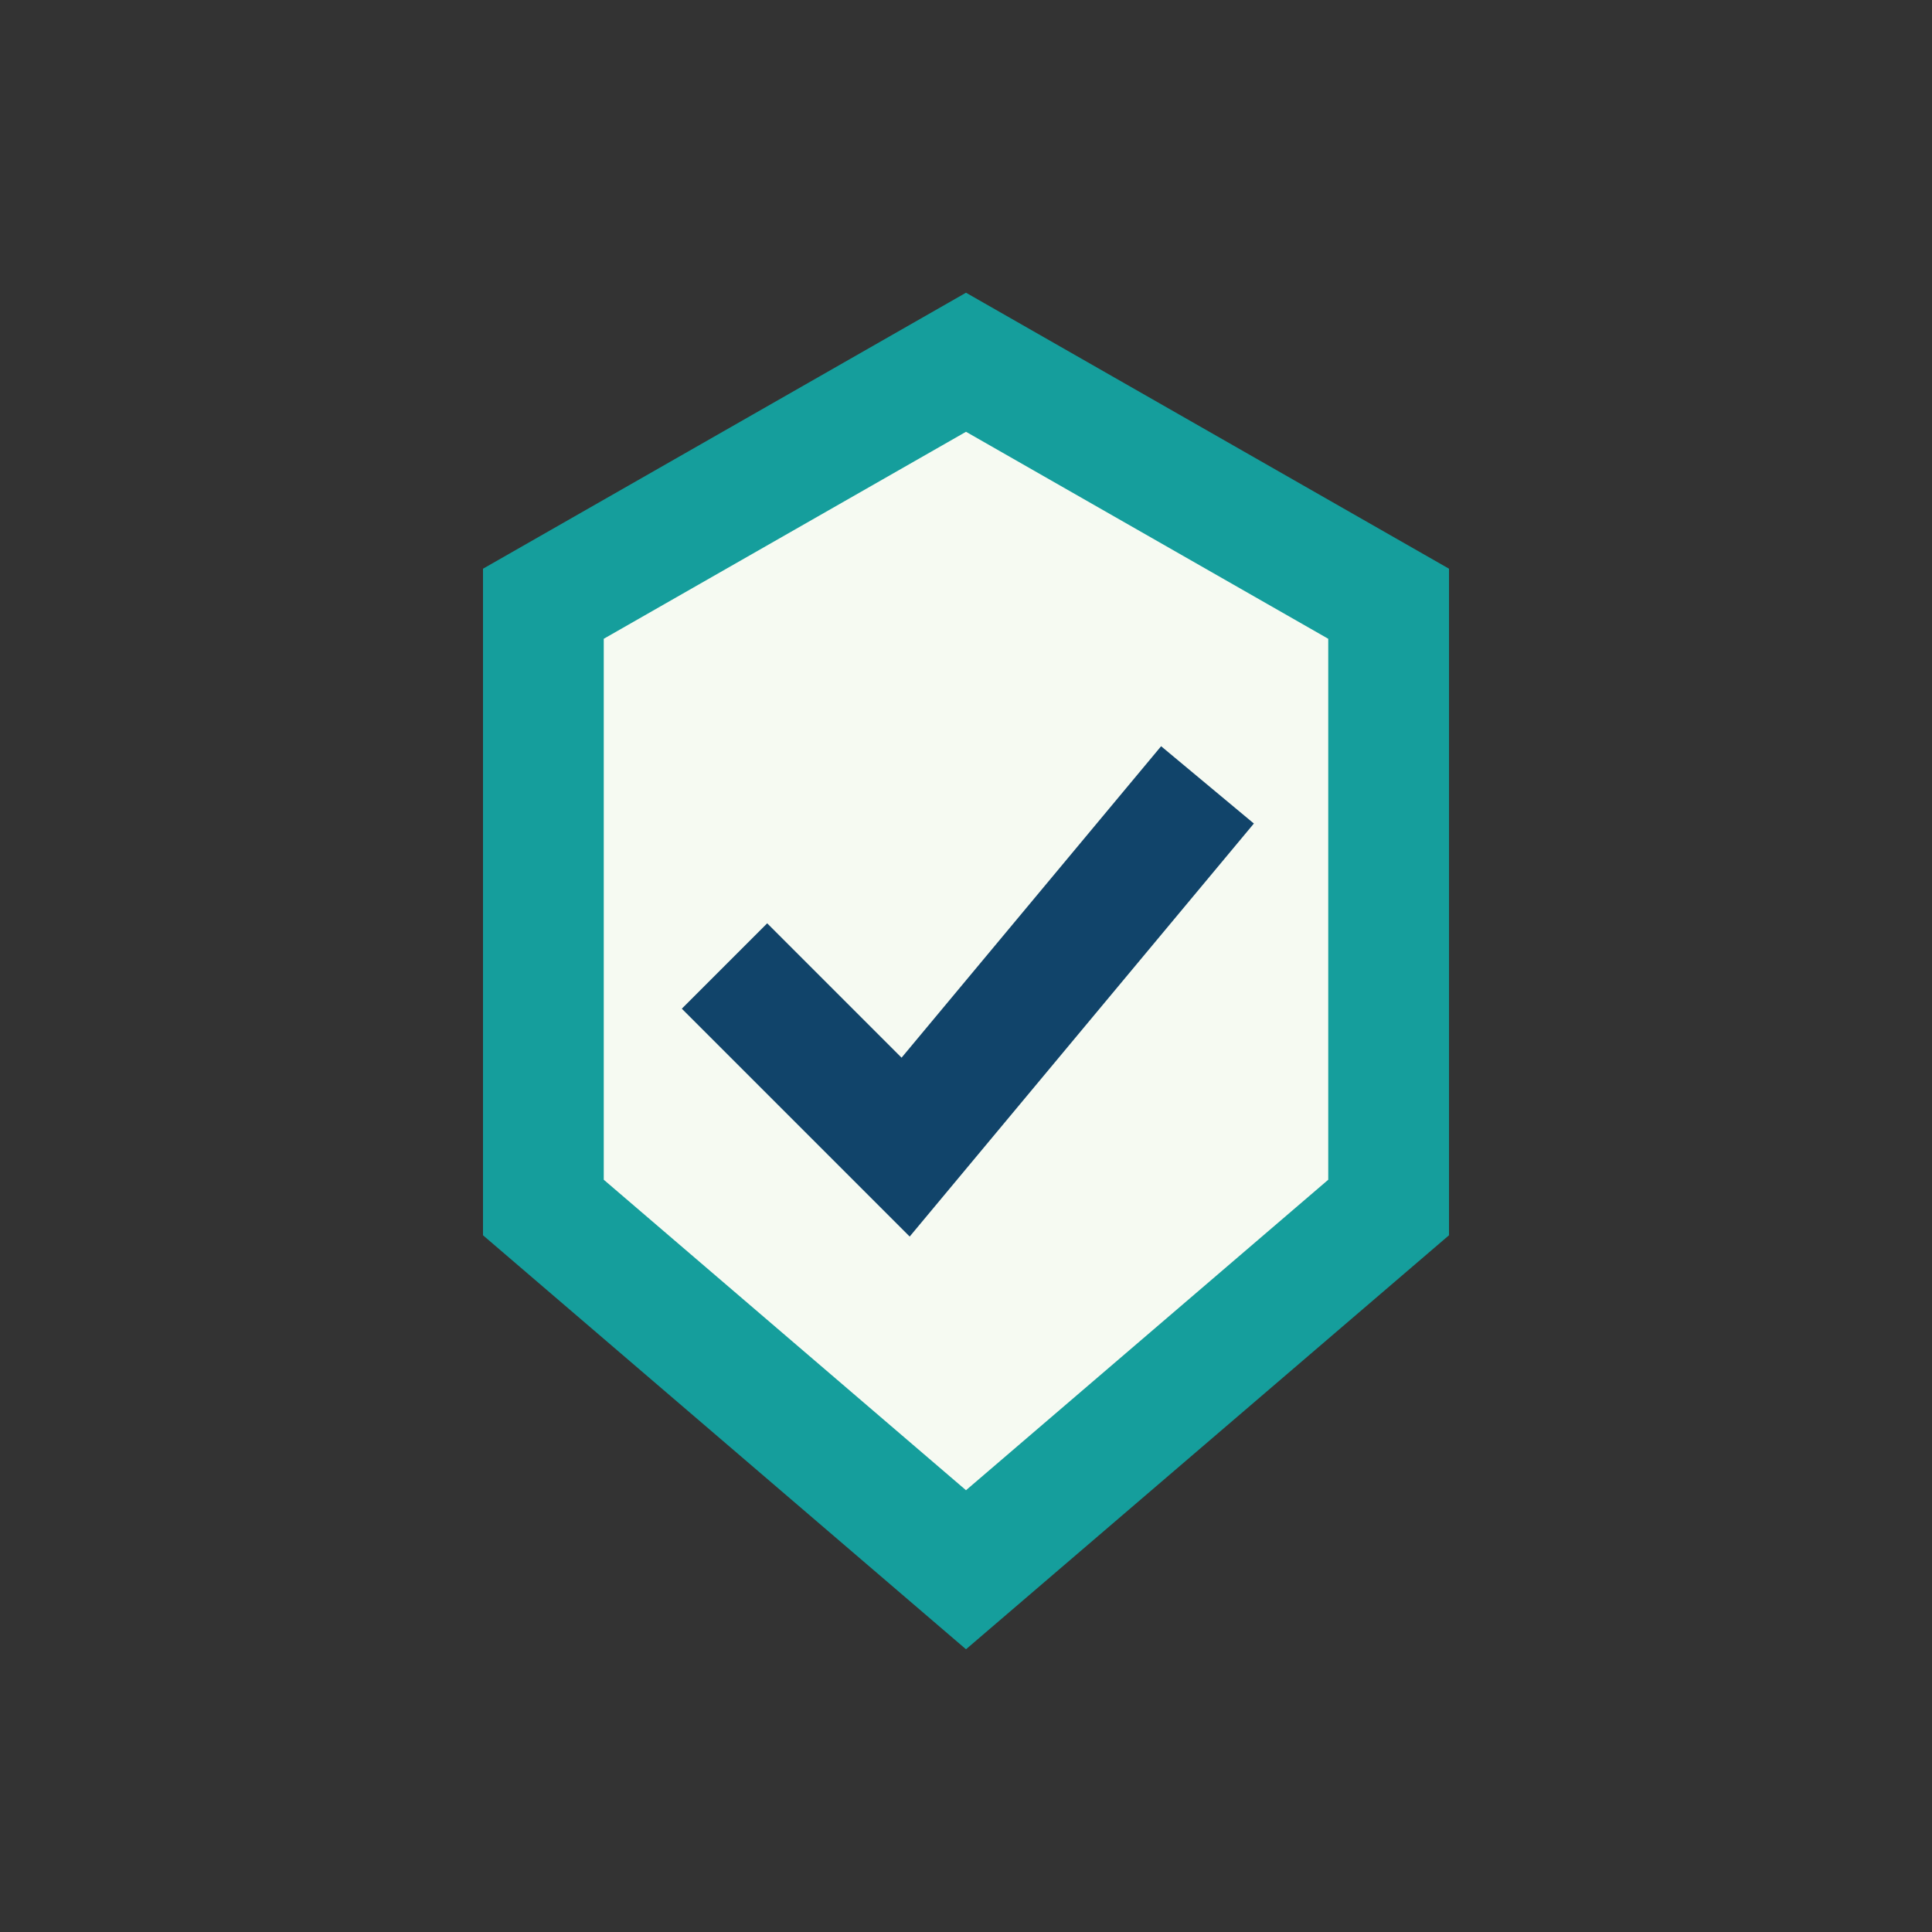
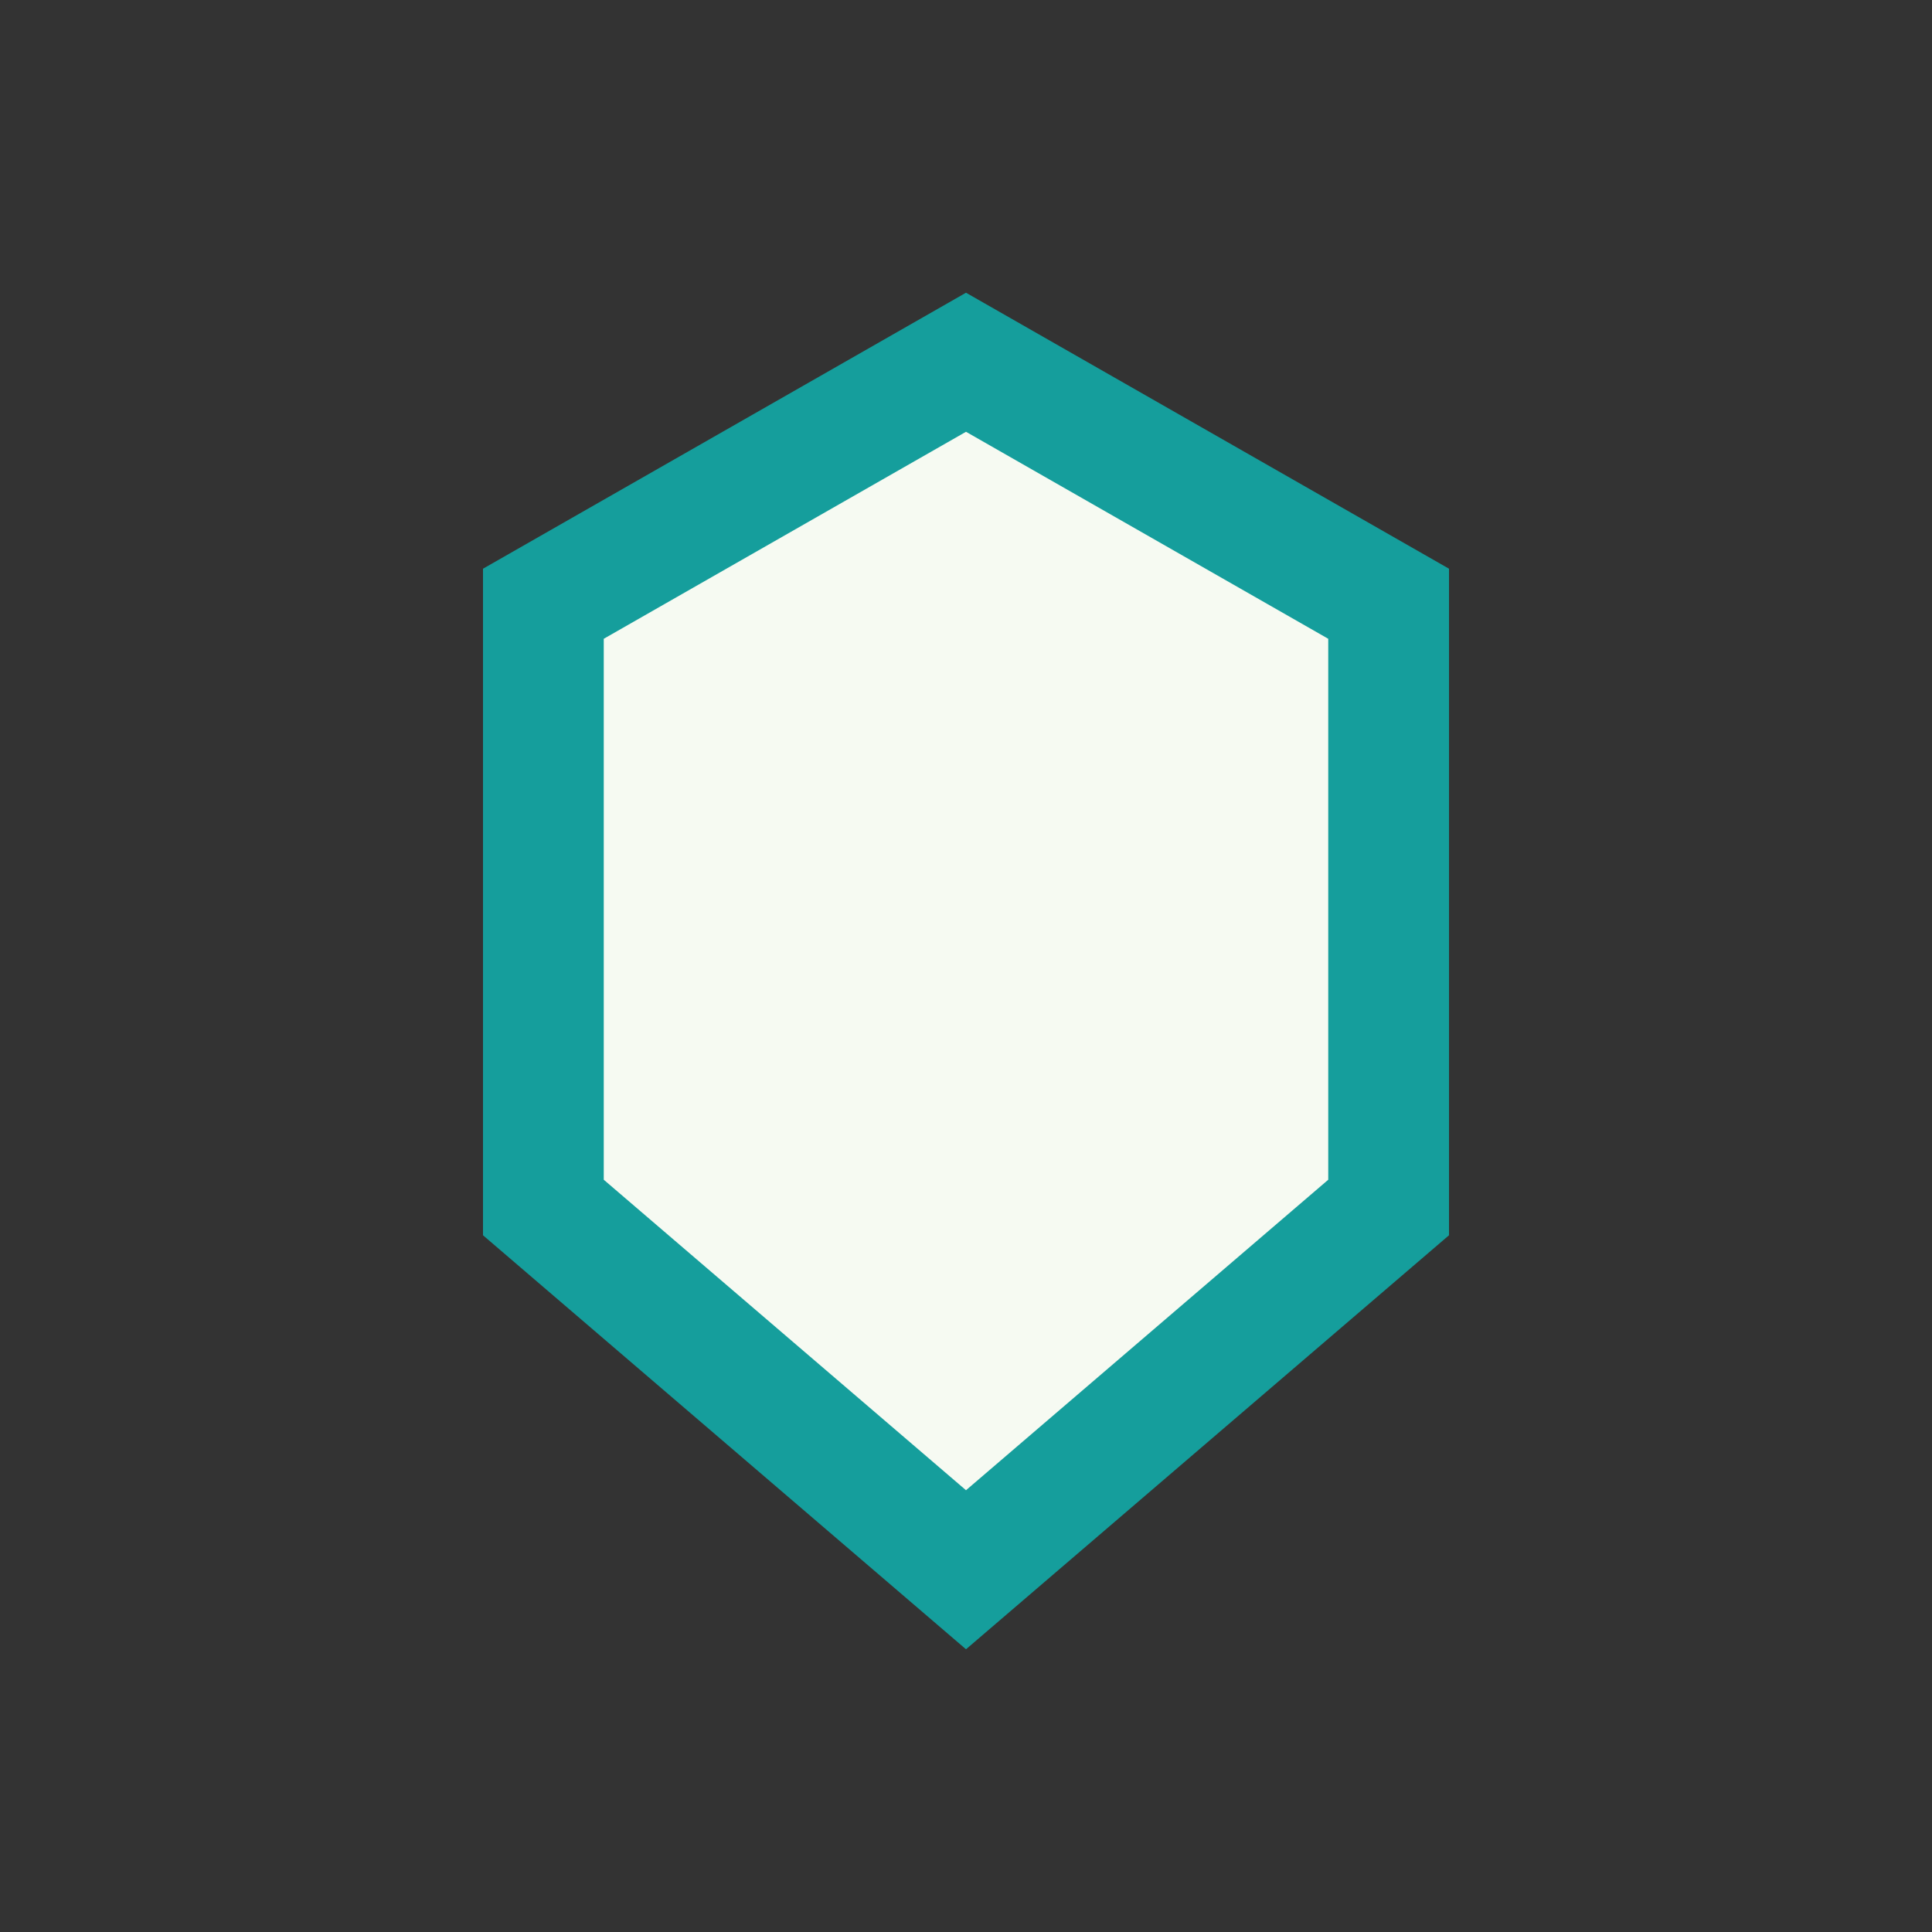
<svg xmlns="http://www.w3.org/2000/svg" width="32" height="32" viewBox="0 0 32 32">
  <rect x="0" y="0" width="32" height="32" fill="#333333" stroke="none" />
  <polygon points="16,6 23,10 23,20 16,26 9,20 9,10" fill="#F6FAF2" stroke="#159E9C" stroke-width="2" />
-   <path d="M12 16l3 3 5-6" stroke="#11446A" stroke-width="2" fill="none" />
</svg>